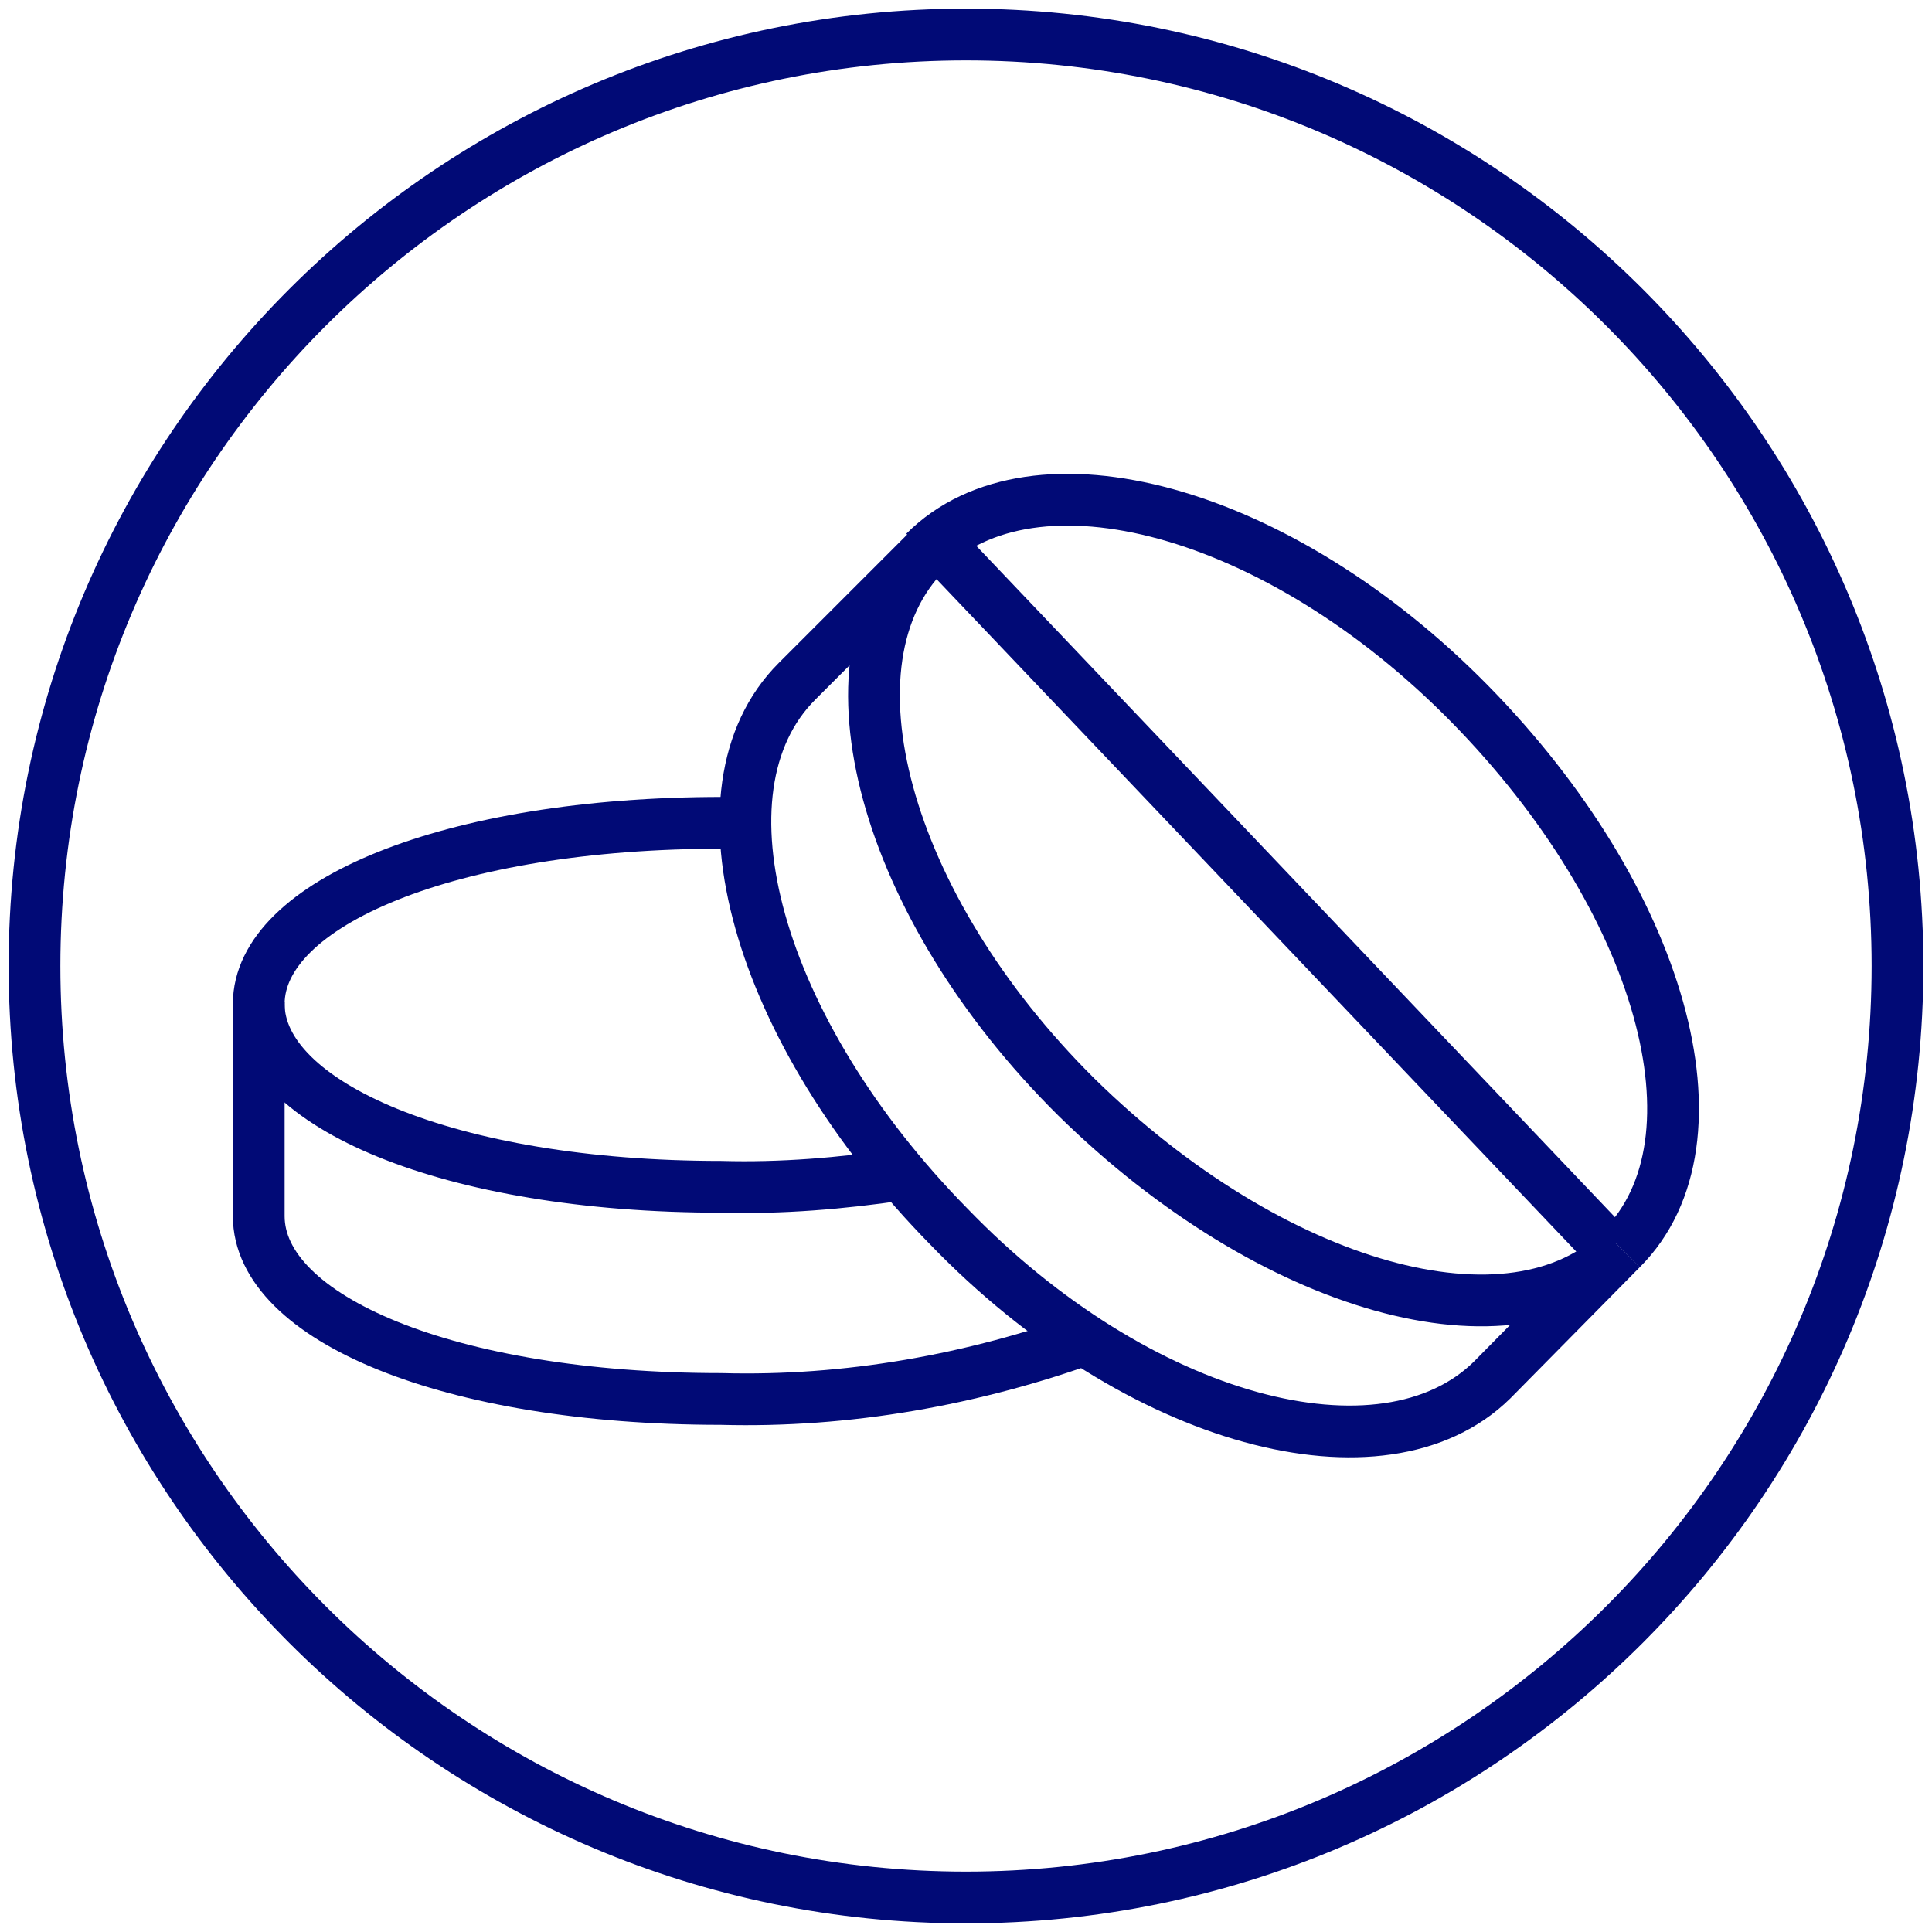
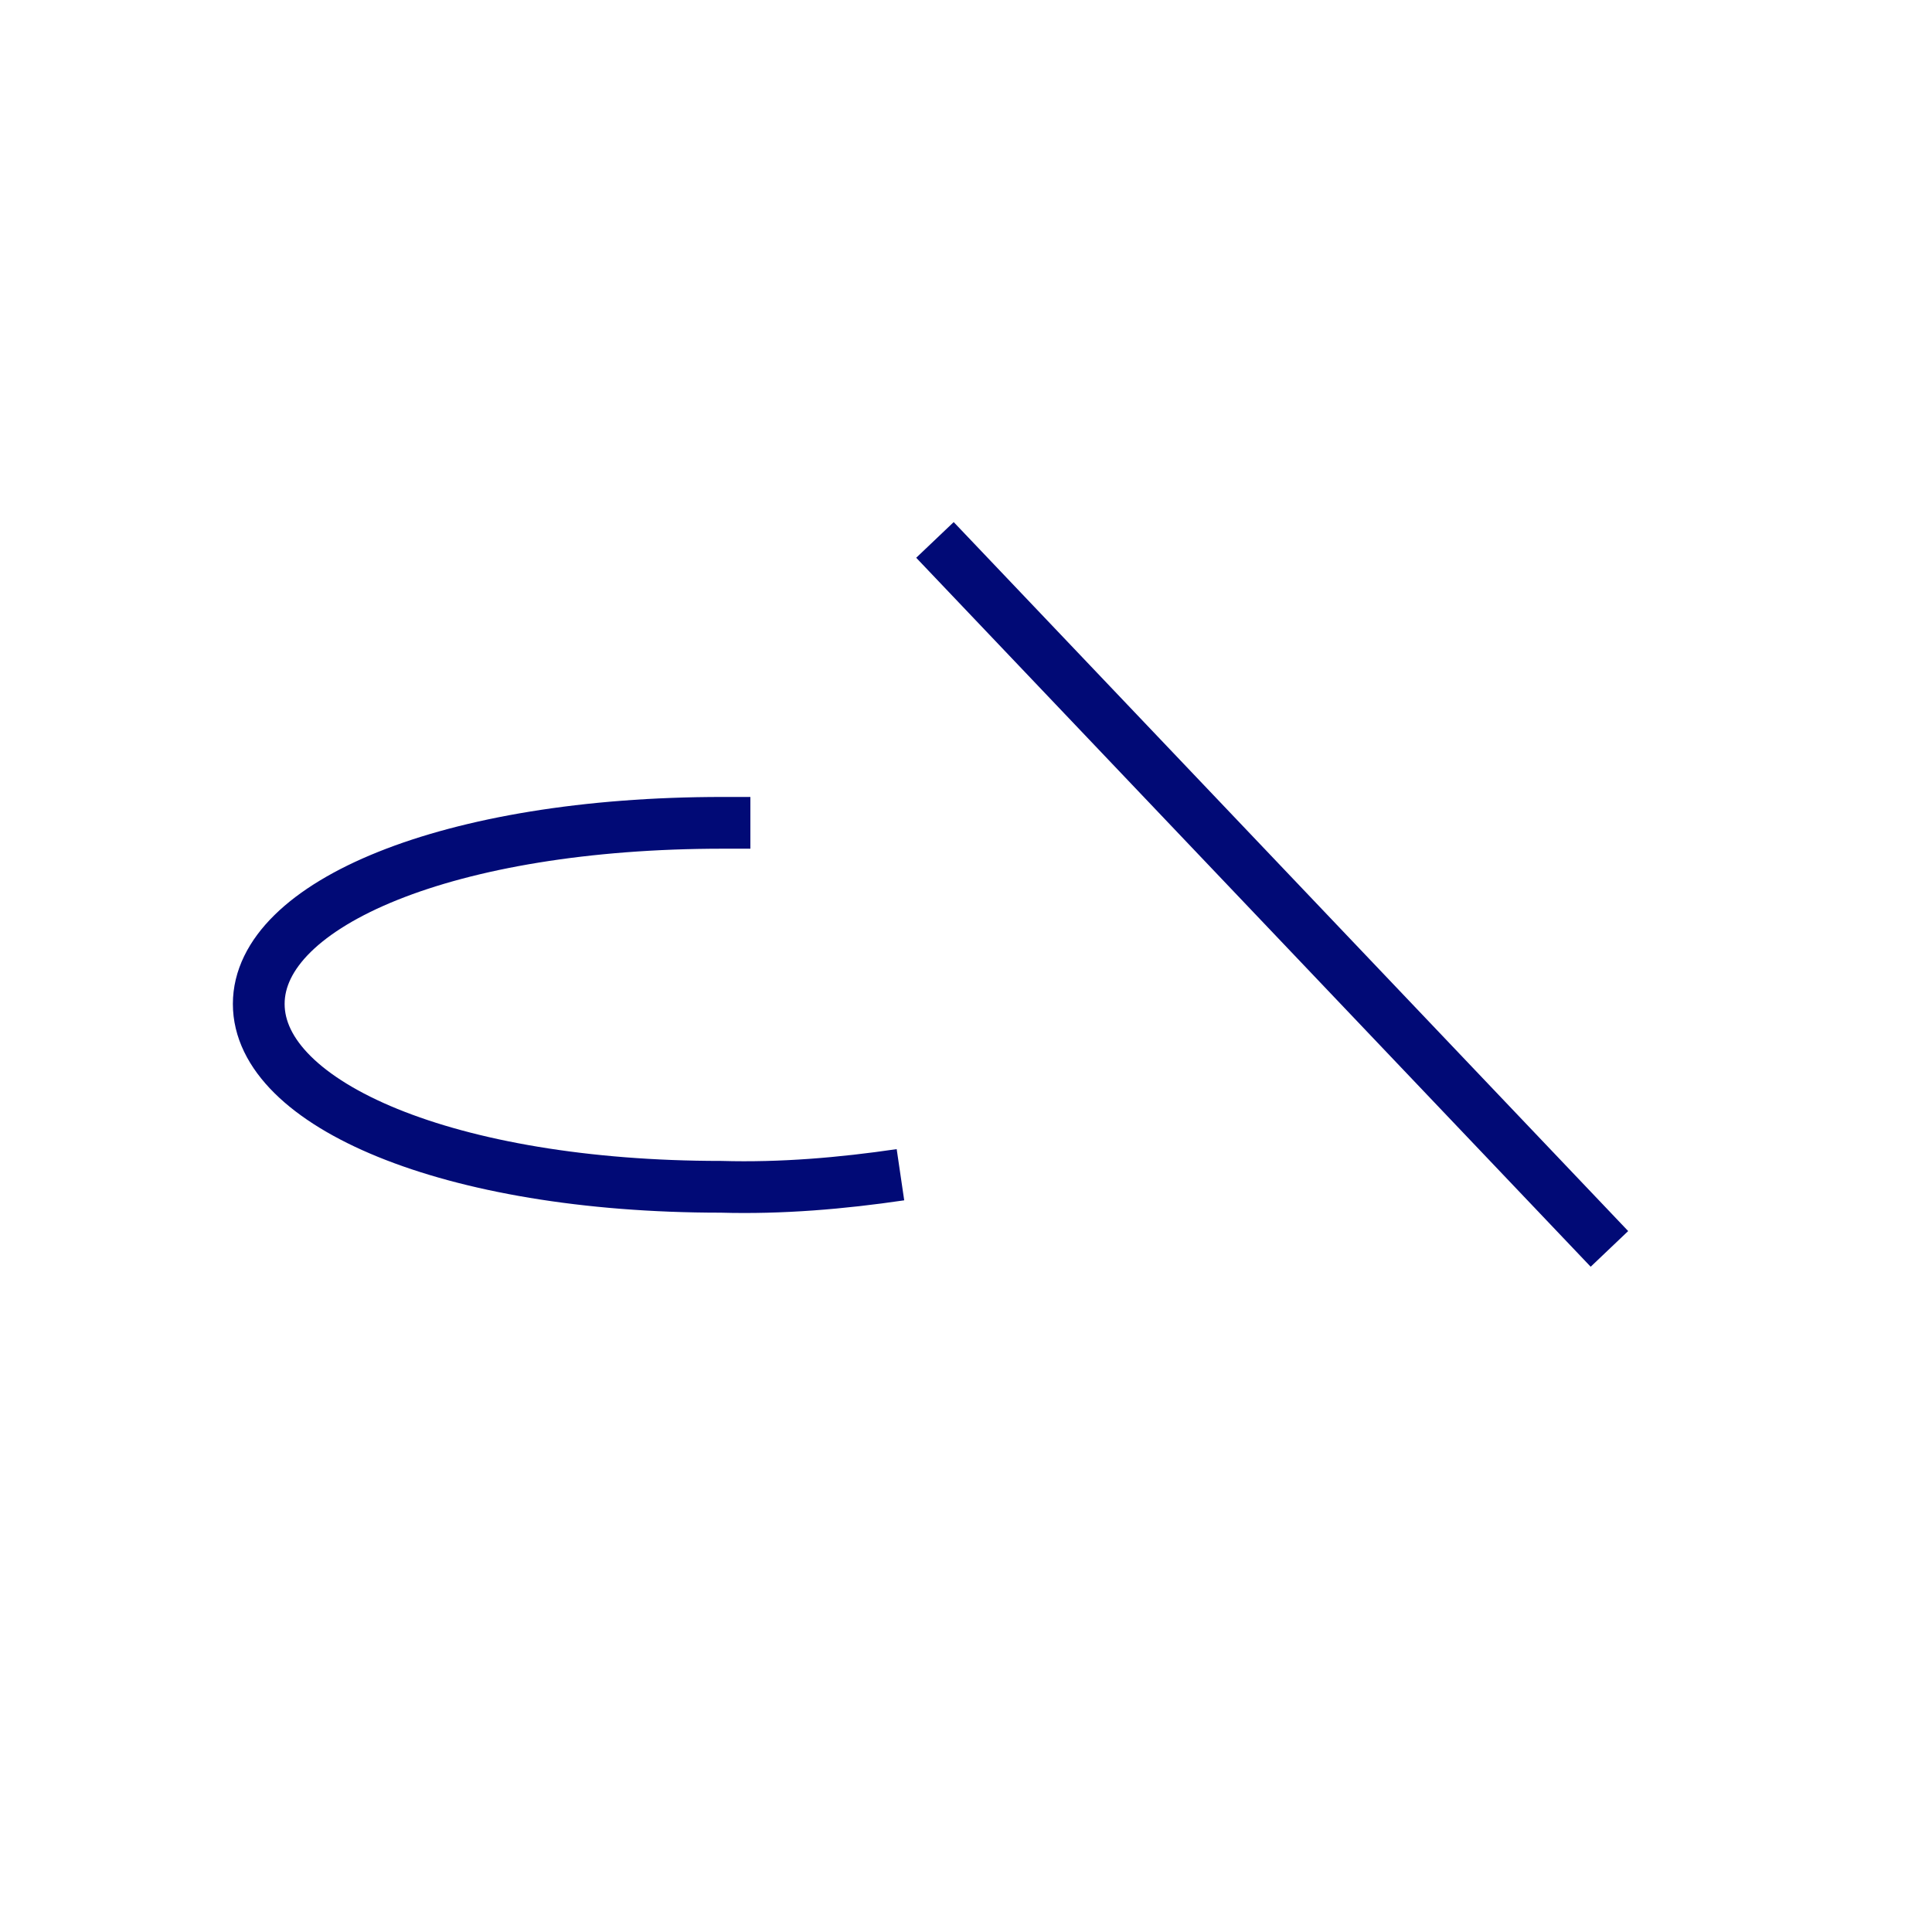
<svg xmlns="http://www.w3.org/2000/svg" version="1.1" id="Layer_1" x="0px" y="0px" viewBox="0 0 112 112" style="enable-background:new 0 0 112 112;" xml:space="preserve">
  <style type="text/css">
	.st0{fill:none;stroke:#010A76;stroke-width:3;}
	.st1{fill:none;stroke:#010A76;stroke-width:3;stroke-linecap:round;stroke-linejoin:round;}
</style>
  <g id="Asthma-Aktivisten">
    <g id="Sonderprojekt_HTG_Medizinwissen_OCS" transform="translate(-664, -1004)">
      <g id="Group-3" transform="translate(213, 926)">
        <g id="Group-13" transform="translate(453, 80)">
-           <path id="Stroke-1" class="st0" d="M92,70.4c6.3-6.3,2.3-20.3-8.8-31.6C72.1,27.5,57.9,23.7,51.6,30" />
-           <path id="Stroke-3" class="st0" d="M92,70.4c-6.3,6.3-20.3,2.3-31.6-8.8C49.2,50.5,45.4,36.3,51.7,30l-7.5,7.5      c-6.3,6.3-2.3,20.3,8.8,31.6C64,80.5,78.2,84.2,84.5,78L92,70.4L92,70.4z" />
          <path id="Stroke-5" class="st0" d="M50.2,66.1c-3.4,0.5-6.9,0.8-10.4,0.7C24,66.8,13,62,13,56.2S24,45.7,39.9,45.7h1.6" />
-           <path id="Stroke-7" class="st0" d="M13,56.1v12.4c0,5.9,11,10.6,26.8,10.6c7.3,0.2,14.6-1.1,21.5-3.6" />
          <line id="Stroke-9" class="st0" x1="52.2" y1="29.3" x2="91.3" y2="70.4" />
-           <path id="Stroke-11" class="st1" d="M108,54c0,29.8-24.2,54-54,54S0,83.8,0,54S24.2,0,54,0S108,24.2,108,54z" />
        </g>
      </g>
    </g>
  </g>
</svg>